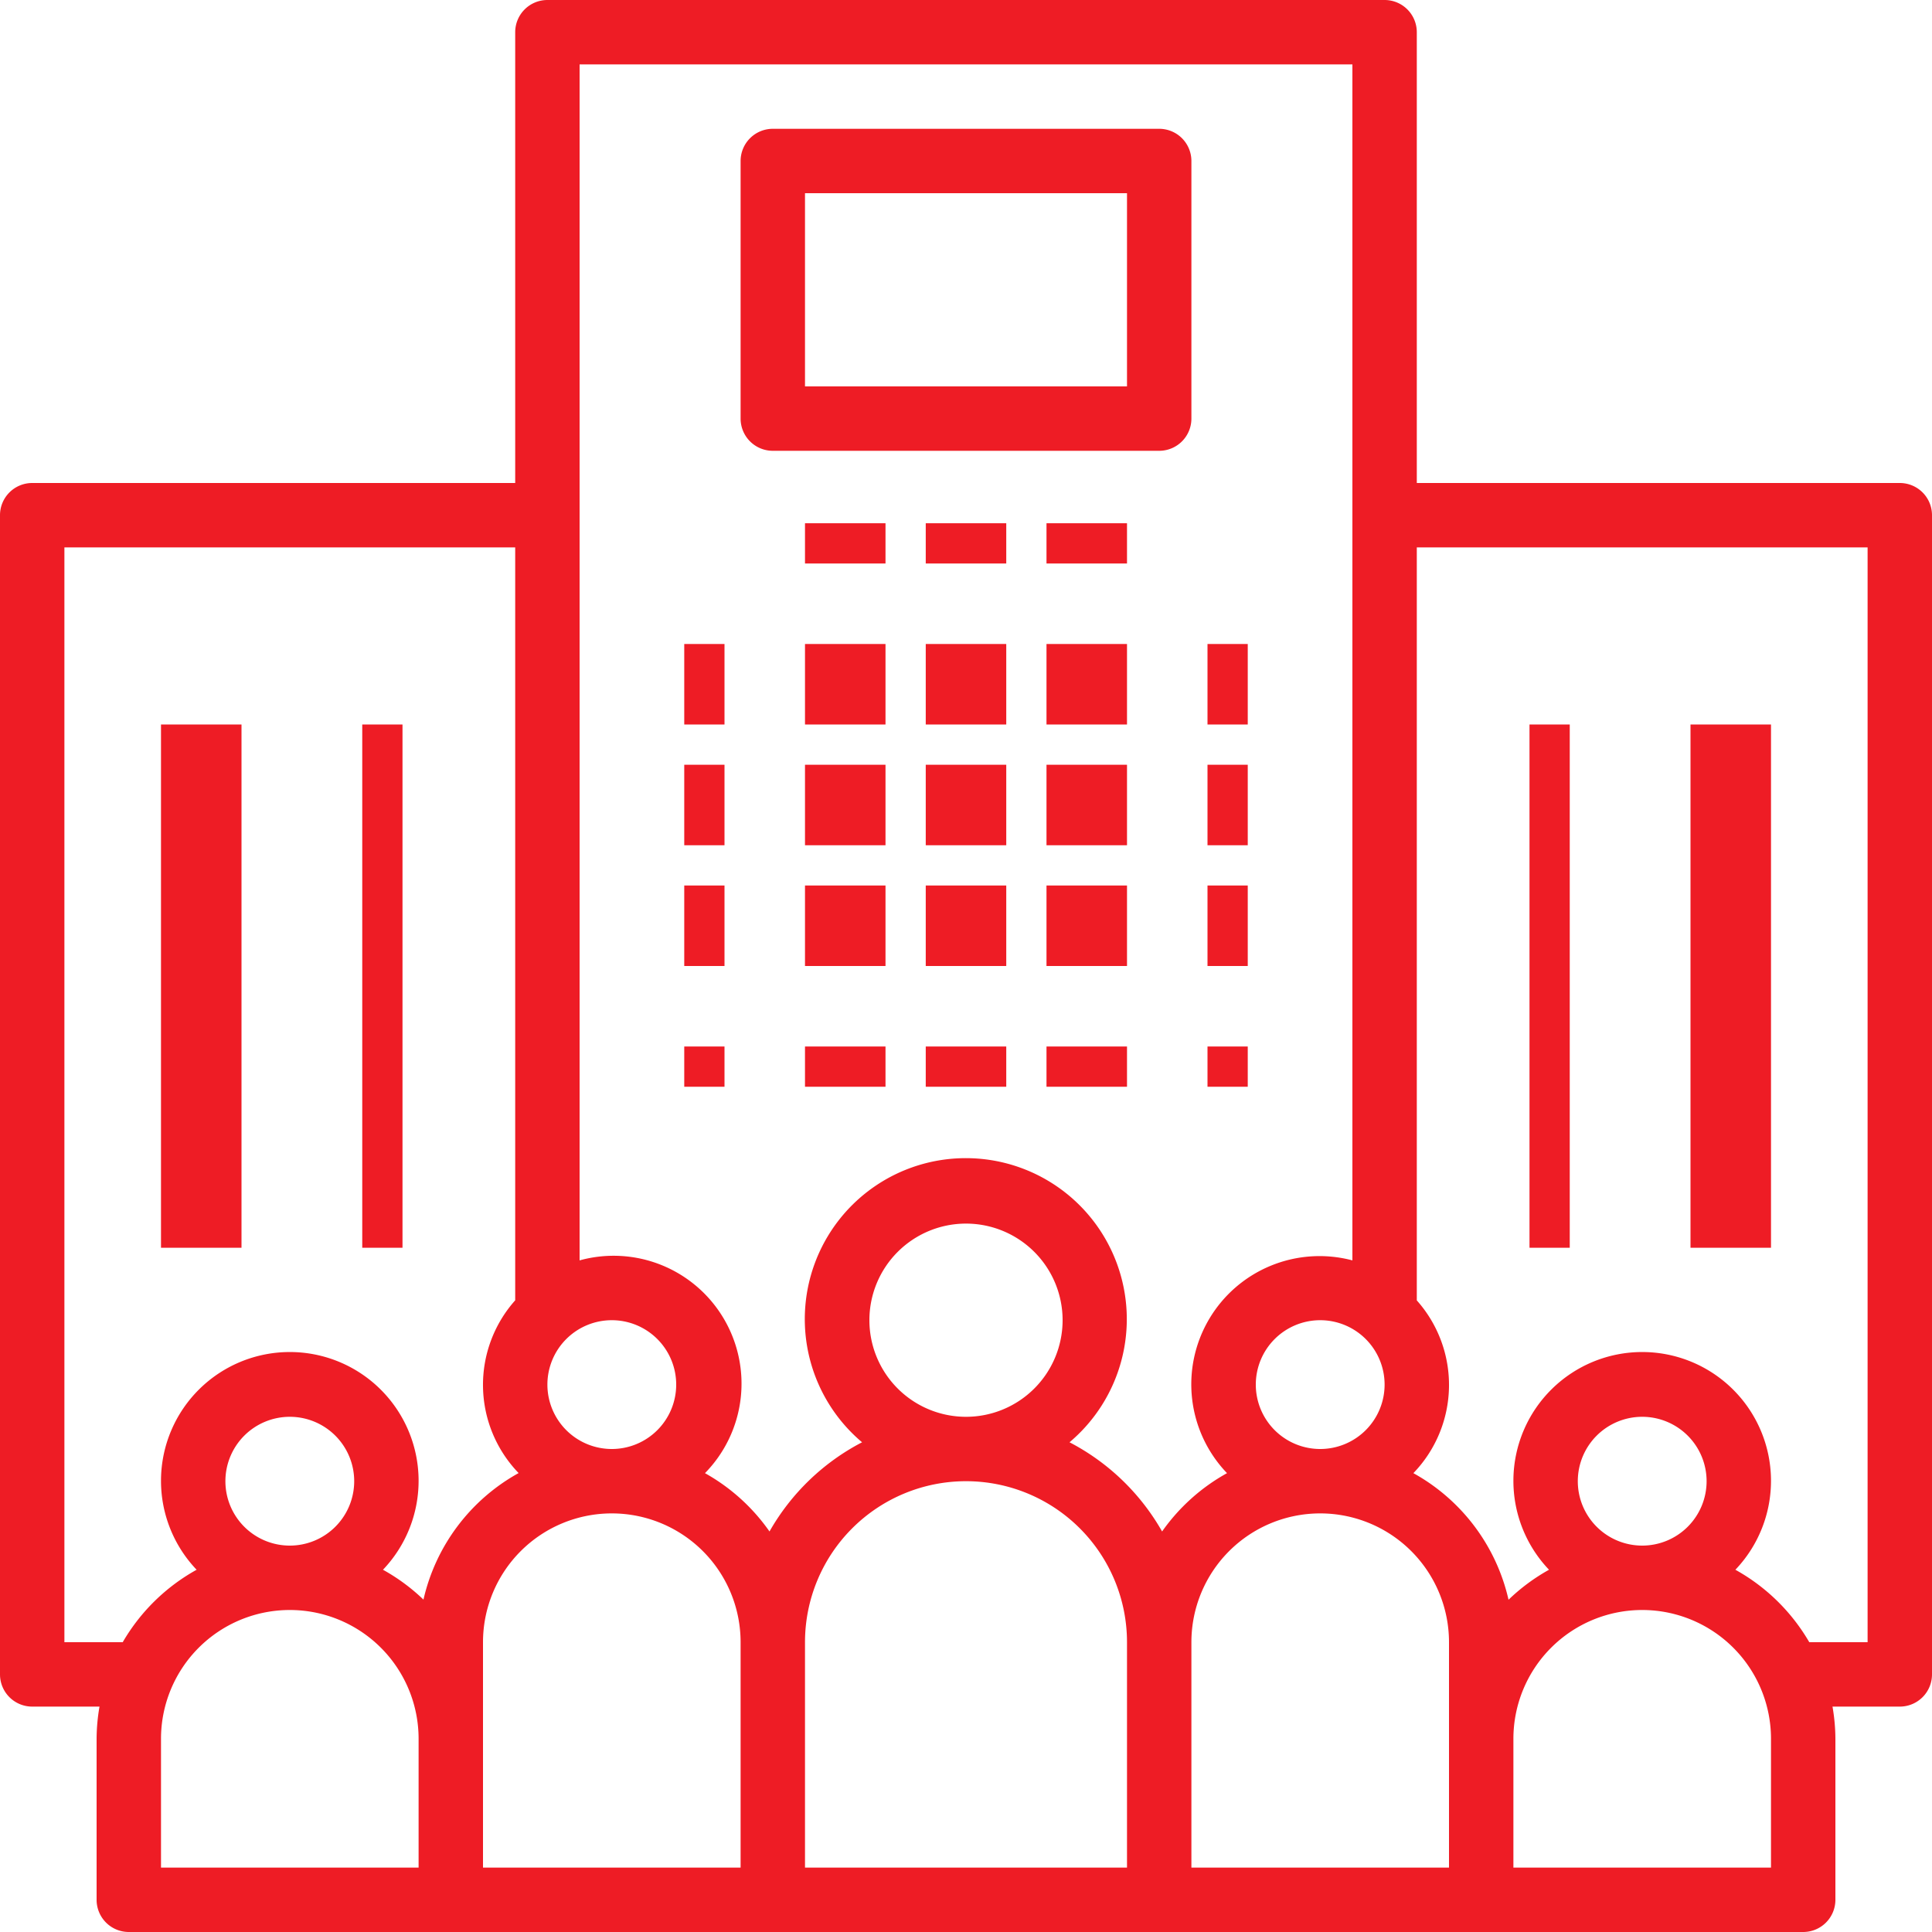
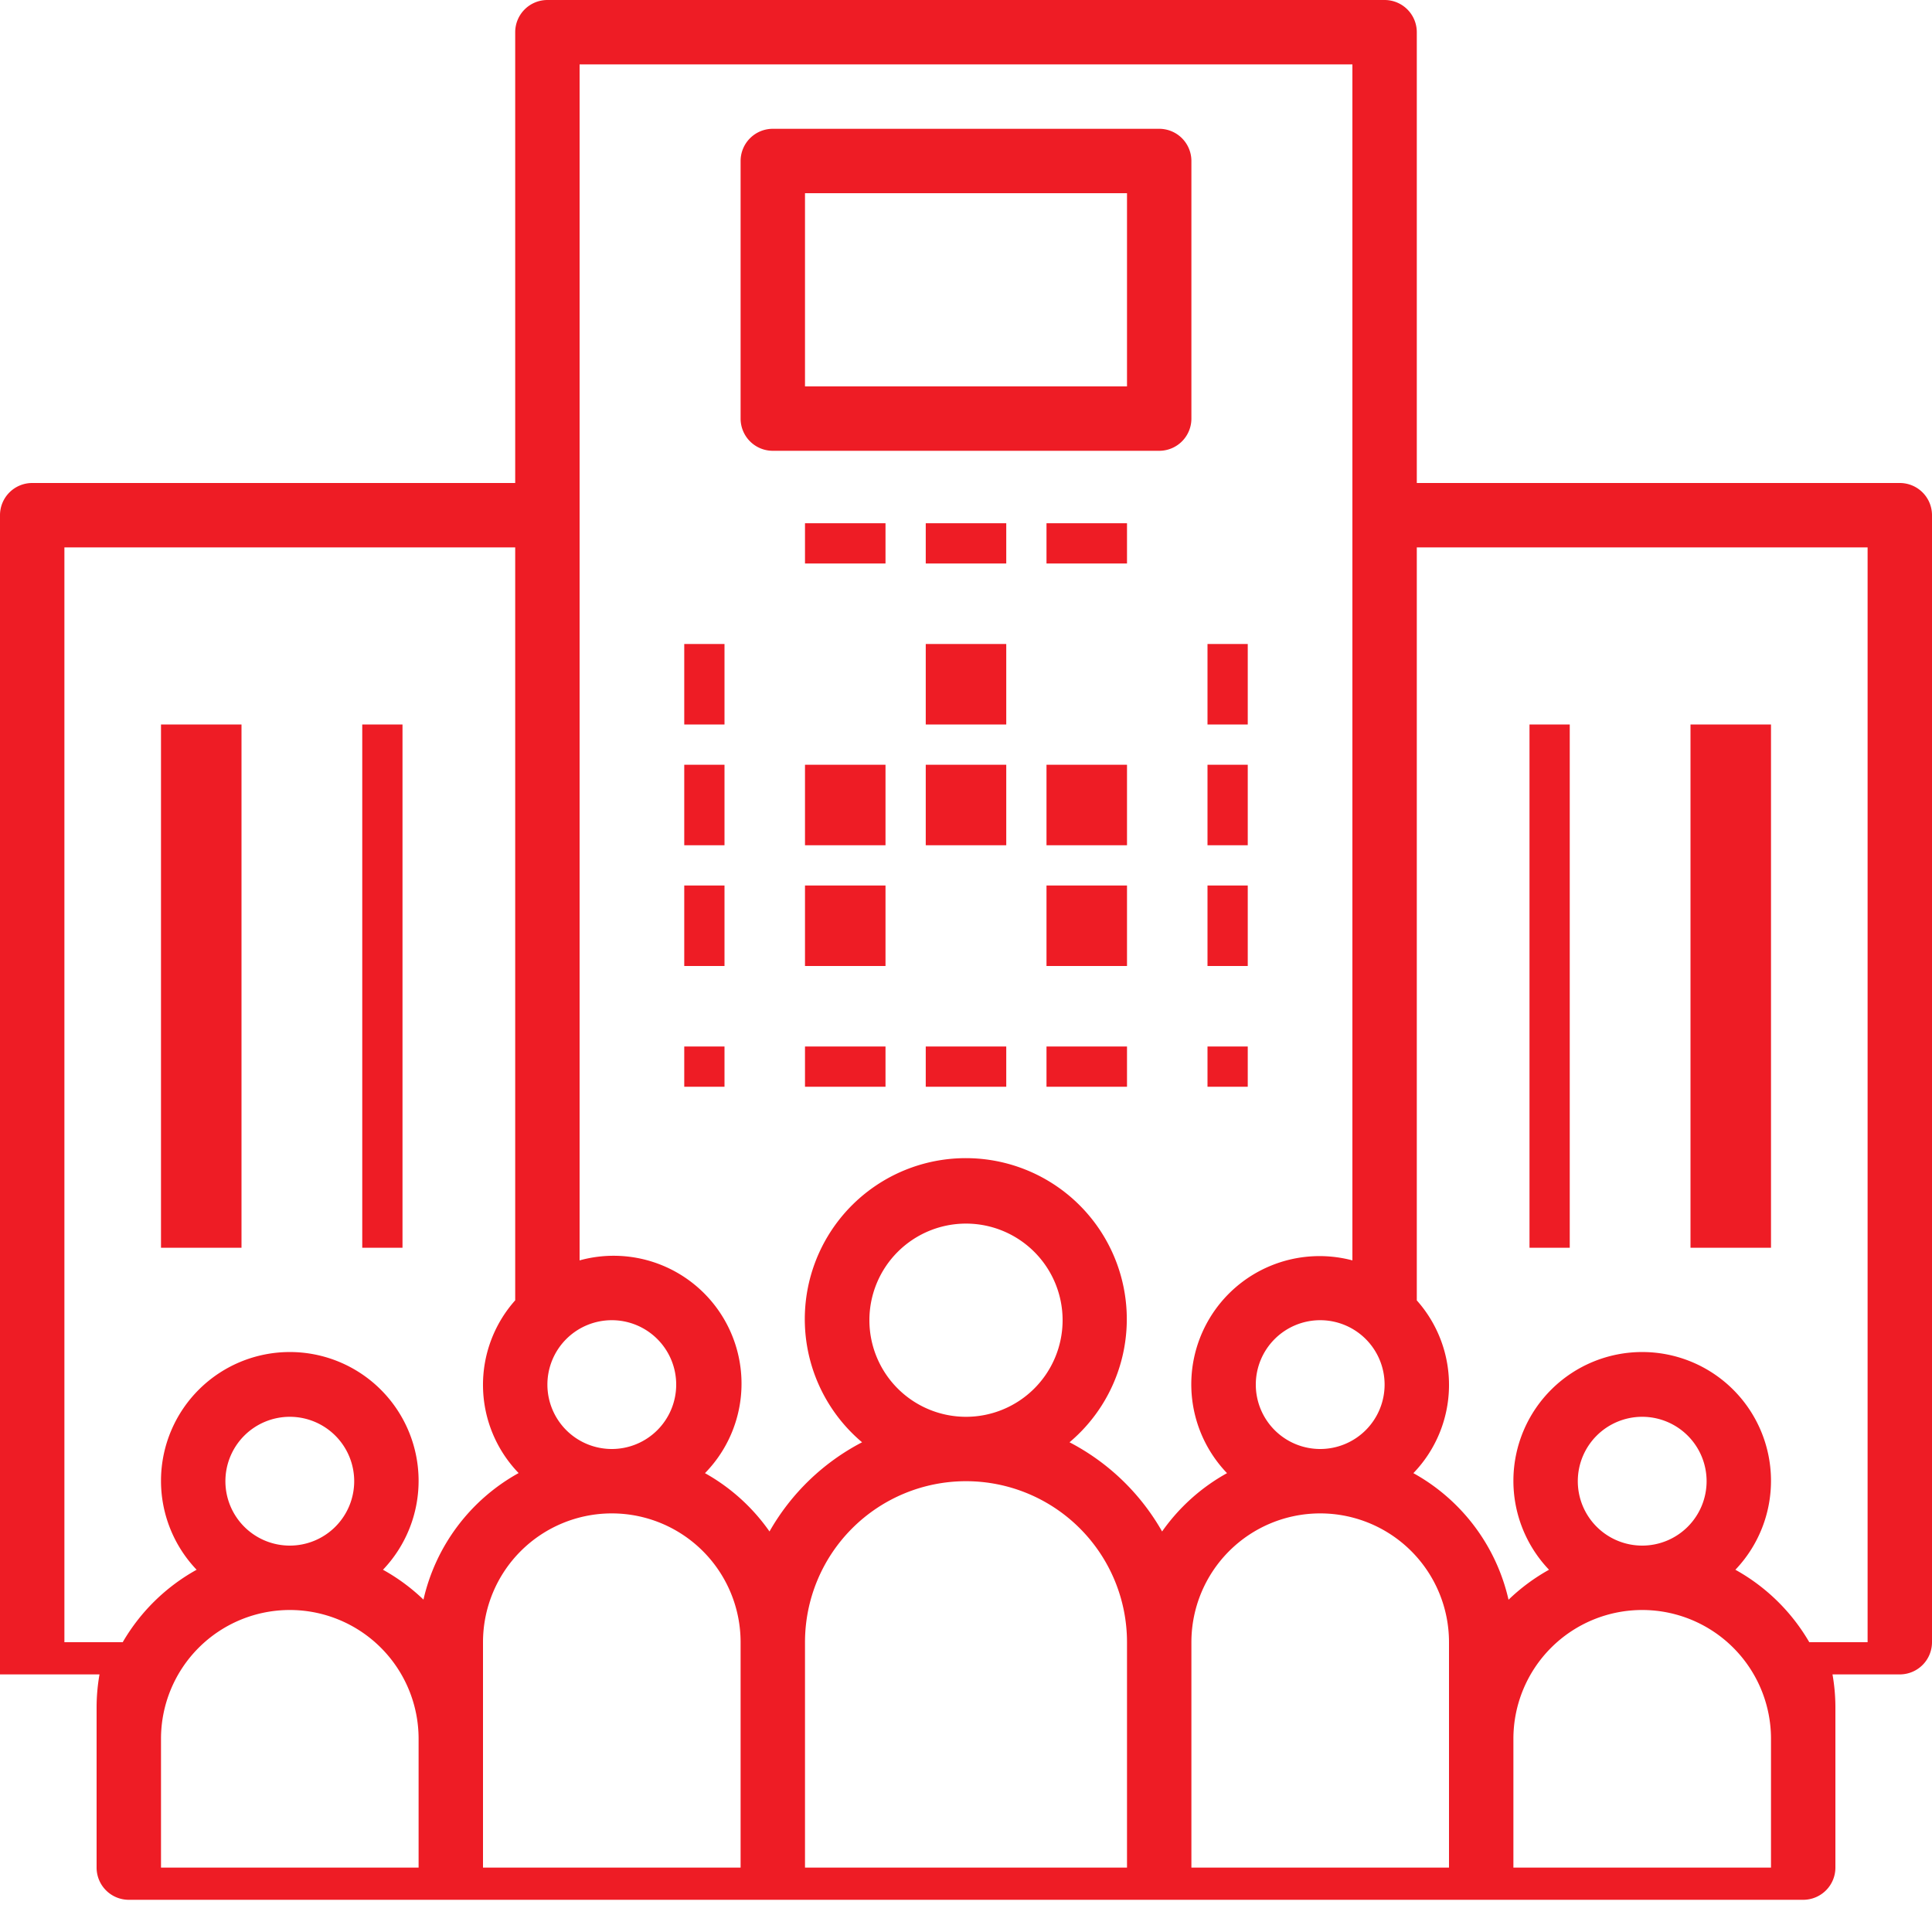
<svg xmlns="http://www.w3.org/2000/svg" width="48" height="48" viewBox="0 0 48 48">
  <defs>
    <style>.a{fill:#ee1c25;}</style>
  </defs>
  <g transform="translate(16.8 16)">
    <rect class="a" width="1" height="2" transform="translate(0.2 0)" />
  </g>
  <g transform="translate(16.8 19.2)">
    <rect class="a" width="1" height="2" transform="translate(0.2 -0.2)" />
  </g>
  <g transform="translate(16.8 22.4)">
    <rect class="a" width="1" height="2" transform="translate(0.2 -0.4)" />
  </g>
  <g transform="translate(16.8 25.6)">
    <rect class="a" width="1" height="1" transform="translate(0.2 0.4)" />
  </g>
  <g transform="translate(20 16)">
-     <rect class="a" width="2" height="2" transform="translate(0 0)" />
-   </g>
+     </g>
  <g transform="translate(20 19.2)">
    <rect class="a" width="2" height="2" transform="translate(0 -0.2)" />
  </g>
  <g transform="translate(20 22.4)">
    <rect class="a" width="2" height="2" transform="translate(0 -0.4)" />
  </g>
  <g transform="translate(20 25.6)">
    <rect class="a" width="2" height="1" transform="translate(0 0.4)" />
  </g>
  <g transform="translate(23.2 16)">
    <rect class="a" width="2" height="2" transform="translate(-0.2 0)" />
  </g>
  <g transform="translate(23.2 19.2)">
    <rect class="a" width="2" height="2" transform="translate(-0.2 -0.2)" />
  </g>
  <g transform="translate(23.2 22.4)">
-     <rect class="a" width="2" height="2" transform="translate(-0.2 -0.4)" />
-   </g>
+     </g>
  <g transform="translate(23.2 25.6)">
    <rect class="a" width="2" height="1" transform="translate(-0.2 0.4)" />
  </g>
  <g transform="translate(26.4 16)">
-     <rect class="a" width="2" height="2" transform="translate(-0.4 0)" />
-   </g>
+     </g>
  <g transform="translate(20 12.8)">
    <rect class="a" width="2" height="1" transform="translate(0 0.2)" />
  </g>
  <g transform="translate(23.2 12.8)">
    <rect class="a" width="2" height="1" transform="translate(-0.2 0.2)" />
  </g>
  <g transform="translate(26.4 12.8)">
    <rect class="a" width="2" height="1" transform="translate(-0.4 0.2)" />
  </g>
  <g transform="translate(26.4 19.2)">
    <rect class="a" width="2" height="2" transform="translate(-0.4 -0.2)" />
  </g>
  <g transform="translate(26.4 22.4)">
    <rect class="a" width="2" height="2" transform="translate(-0.4 -0.4)" />
  </g>
  <g transform="translate(26.4 25.6)">
    <rect class="a" width="2" height="1" transform="translate(-0.4 0.4)" />
  </g>
  <g transform="translate(29.6 16)">
    <rect class="a" width="1" height="2" transform="translate(0.4 0)" />
  </g>
  <g transform="translate(29.6 19.2)">
    <rect class="a" width="1" height="2" transform="translate(0.4 -0.2)" />
  </g>
  <g transform="translate(29.6 22.4)">
    <rect class="a" width="1" height="2" transform="translate(0.4 -0.4)" />
  </g>
  <g transform="translate(29.6 25.6)">
    <rect class="a" width="1" height="1" transform="translate(0.4 0.4)" />
  </g>
  <g transform="translate(0 0)">
    <g transform="translate(0 0)">
-       <path class="a" d="M47.2,12h-12V.8a.8.8,0,0,0-.8-.8H13.6a.8.8,0,0,0-.8.8h0V12H.8a.8.8,0,0,0-.8.8H0V41.6a.8.8,0,0,0,.8.8H2.472a4.8,4.8,0,0,0-.072.8v4a.8.8,0,0,0,.8.8H44.8a.8.8,0,0,0,.8-.8h0v-4a4.78,4.78,0,0,0-.072-.8H47.2a.8.8,0,0,0,.8-.8h0V12.8A.8.8,0,0,0,47.2,12ZM34.4,34.4a1.6,1.6,0,1,1-1.6-1.6A1.6,1.6,0,0,1,34.4,34.4ZM15.2,32.8a1.6,1.6,0,1,1-1.6,1.6A1.6,1.6,0,0,1,15.2,32.8ZM10.4,46.4H4V43.2a3.2,3.2,0,1,1,6.4,0ZM5.6,36.8a1.6,1.6,0,1,1,1.6,1.6A1.6,1.6,0,0,1,5.6,36.8Zm4.921,2.942A4.822,4.822,0,0,0,9.515,39a3.2,3.2,0,1,0-4.63,0,4.831,4.831,0,0,0-1.836,1.8H1.6V13.6H12.8V32.306a3.156,3.156,0,0,0,.085,4.292A4.814,4.814,0,0,0,10.521,39.742ZM18.4,46.4H12V40.8a3.2,3.2,0,1,1,6.4,0Zm9.6,0H20V40.8a4,4,0,0,1,8,0ZM21.6,32.8A2.4,2.4,0,1,1,24,35.2,2.4,2.4,0,0,1,21.6,32.8Zm7.272,5.249a5.635,5.635,0,0,0-2.3-2.216,4,4,0,1,0-5.154,0,5.635,5.635,0,0,0-2.3,2.216A4.832,4.832,0,0,0,17.515,36.6,3.177,3.177,0,0,0,14.4,31.314V1.6H33.6V31.314A3.186,3.186,0,0,0,30.485,36.6,4.832,4.832,0,0,0,28.872,38.049ZM36,43.2v3.2H29.6V40.8a3.2,3.2,0,1,1,6.4,0Zm8,3.2H37.6V43.2a3.2,3.2,0,1,1,6.4,0Zm-4.8-9.6a1.6,1.6,0,1,1,1.6,1.6A1.6,1.6,0,0,1,39.2,36.8Zm7.2,4H44.951A4.831,4.831,0,0,0,43.115,39a3.2,3.2,0,1,0-4.63,0,4.82,4.82,0,0,0-1.006.745A4.813,4.813,0,0,0,35.115,36.6a3.156,3.156,0,0,0,.085-4.292V13.6H46.4V40.8Z" transform="translate(0 0)" />
+       <path class="a" d="M47.2,12h-12V.8a.8.8,0,0,0-.8-.8H13.6a.8.8,0,0,0-.8.8h0V12H.8a.8.8,0,0,0-.8.8H0V41.6H2.472a4.8,4.8,0,0,0-.072.8v4a.8.8,0,0,0,.8.8H44.8a.8.8,0,0,0,.8-.8h0v-4a4.78,4.78,0,0,0-.072-.8H47.2a.8.8,0,0,0,.8-.8h0V12.8A.8.8,0,0,0,47.2,12ZM34.4,34.4a1.6,1.6,0,1,1-1.6-1.6A1.6,1.6,0,0,1,34.4,34.4ZM15.2,32.8a1.6,1.6,0,1,1-1.6,1.6A1.6,1.6,0,0,1,15.2,32.8ZM10.4,46.4H4V43.2a3.2,3.2,0,1,1,6.4,0ZM5.6,36.8a1.6,1.6,0,1,1,1.6,1.6A1.6,1.6,0,0,1,5.6,36.8Zm4.921,2.942A4.822,4.822,0,0,0,9.515,39a3.2,3.2,0,1,0-4.63,0,4.831,4.831,0,0,0-1.836,1.8H1.6V13.6H12.8V32.306a3.156,3.156,0,0,0,.085,4.292A4.814,4.814,0,0,0,10.521,39.742ZM18.4,46.4H12V40.8a3.2,3.2,0,1,1,6.4,0Zm9.6,0H20V40.8a4,4,0,0,1,8,0ZM21.6,32.8A2.4,2.4,0,1,1,24,35.2,2.4,2.4,0,0,1,21.6,32.8Zm7.272,5.249a5.635,5.635,0,0,0-2.3-2.216,4,4,0,1,0-5.154,0,5.635,5.635,0,0,0-2.3,2.216A4.832,4.832,0,0,0,17.515,36.6,3.177,3.177,0,0,0,14.4,31.314V1.6H33.6V31.314A3.186,3.186,0,0,0,30.485,36.6,4.832,4.832,0,0,0,28.872,38.049ZM36,43.2v3.2H29.6V40.8a3.2,3.2,0,1,1,6.4,0Zm8,3.2H37.6V43.2a3.2,3.2,0,1,1,6.4,0Zm-4.8-9.6a1.6,1.6,0,1,1,1.6,1.6A1.6,1.6,0,0,1,39.2,36.8Zm7.2,4H44.951A4.831,4.831,0,0,0,43.115,39a3.2,3.2,0,1,0-4.63,0,4.82,4.82,0,0,0-1.006.745A4.813,4.813,0,0,0,35.115,36.6a3.156,3.156,0,0,0,.085-4.292V13.6H46.4V40.8Z" transform="translate(0 0)" />
    </g>
  </g>
  <g transform="translate(37.6 18.4)">
    <rect class="a" width="1" height="13" transform="translate(0.4 -0.4)" />
  </g>
  <g transform="translate(42.4 18.4)">
    <rect class="a" width="2" height="13" transform="translate(-0.4 -0.4)" />
  </g>
  <g transform="translate(4 18.4)">
    <rect class="a" width="2" height="13" transform="translate(0 -0.4)" />
  </g>
  <g transform="translate(8.8 18.4)">
    <rect class="a" width="1" height="13" transform="translate(0.2 -0.4)" />
  </g>
  <g transform="translate(18.4 3.2)">
    <path class="a" d="M194.4,32h-9.6a.8.8,0,0,0-.8.8h0v6.4a.8.8,0,0,0,.8.8h9.6a.8.8,0,0,0,.8-.8h0V32.8A.8.8,0,0,0,194.4,32Zm-.8,6.4h-8V33.6h8Z" transform="translate(-184 -32)" />
  </g>
</svg>